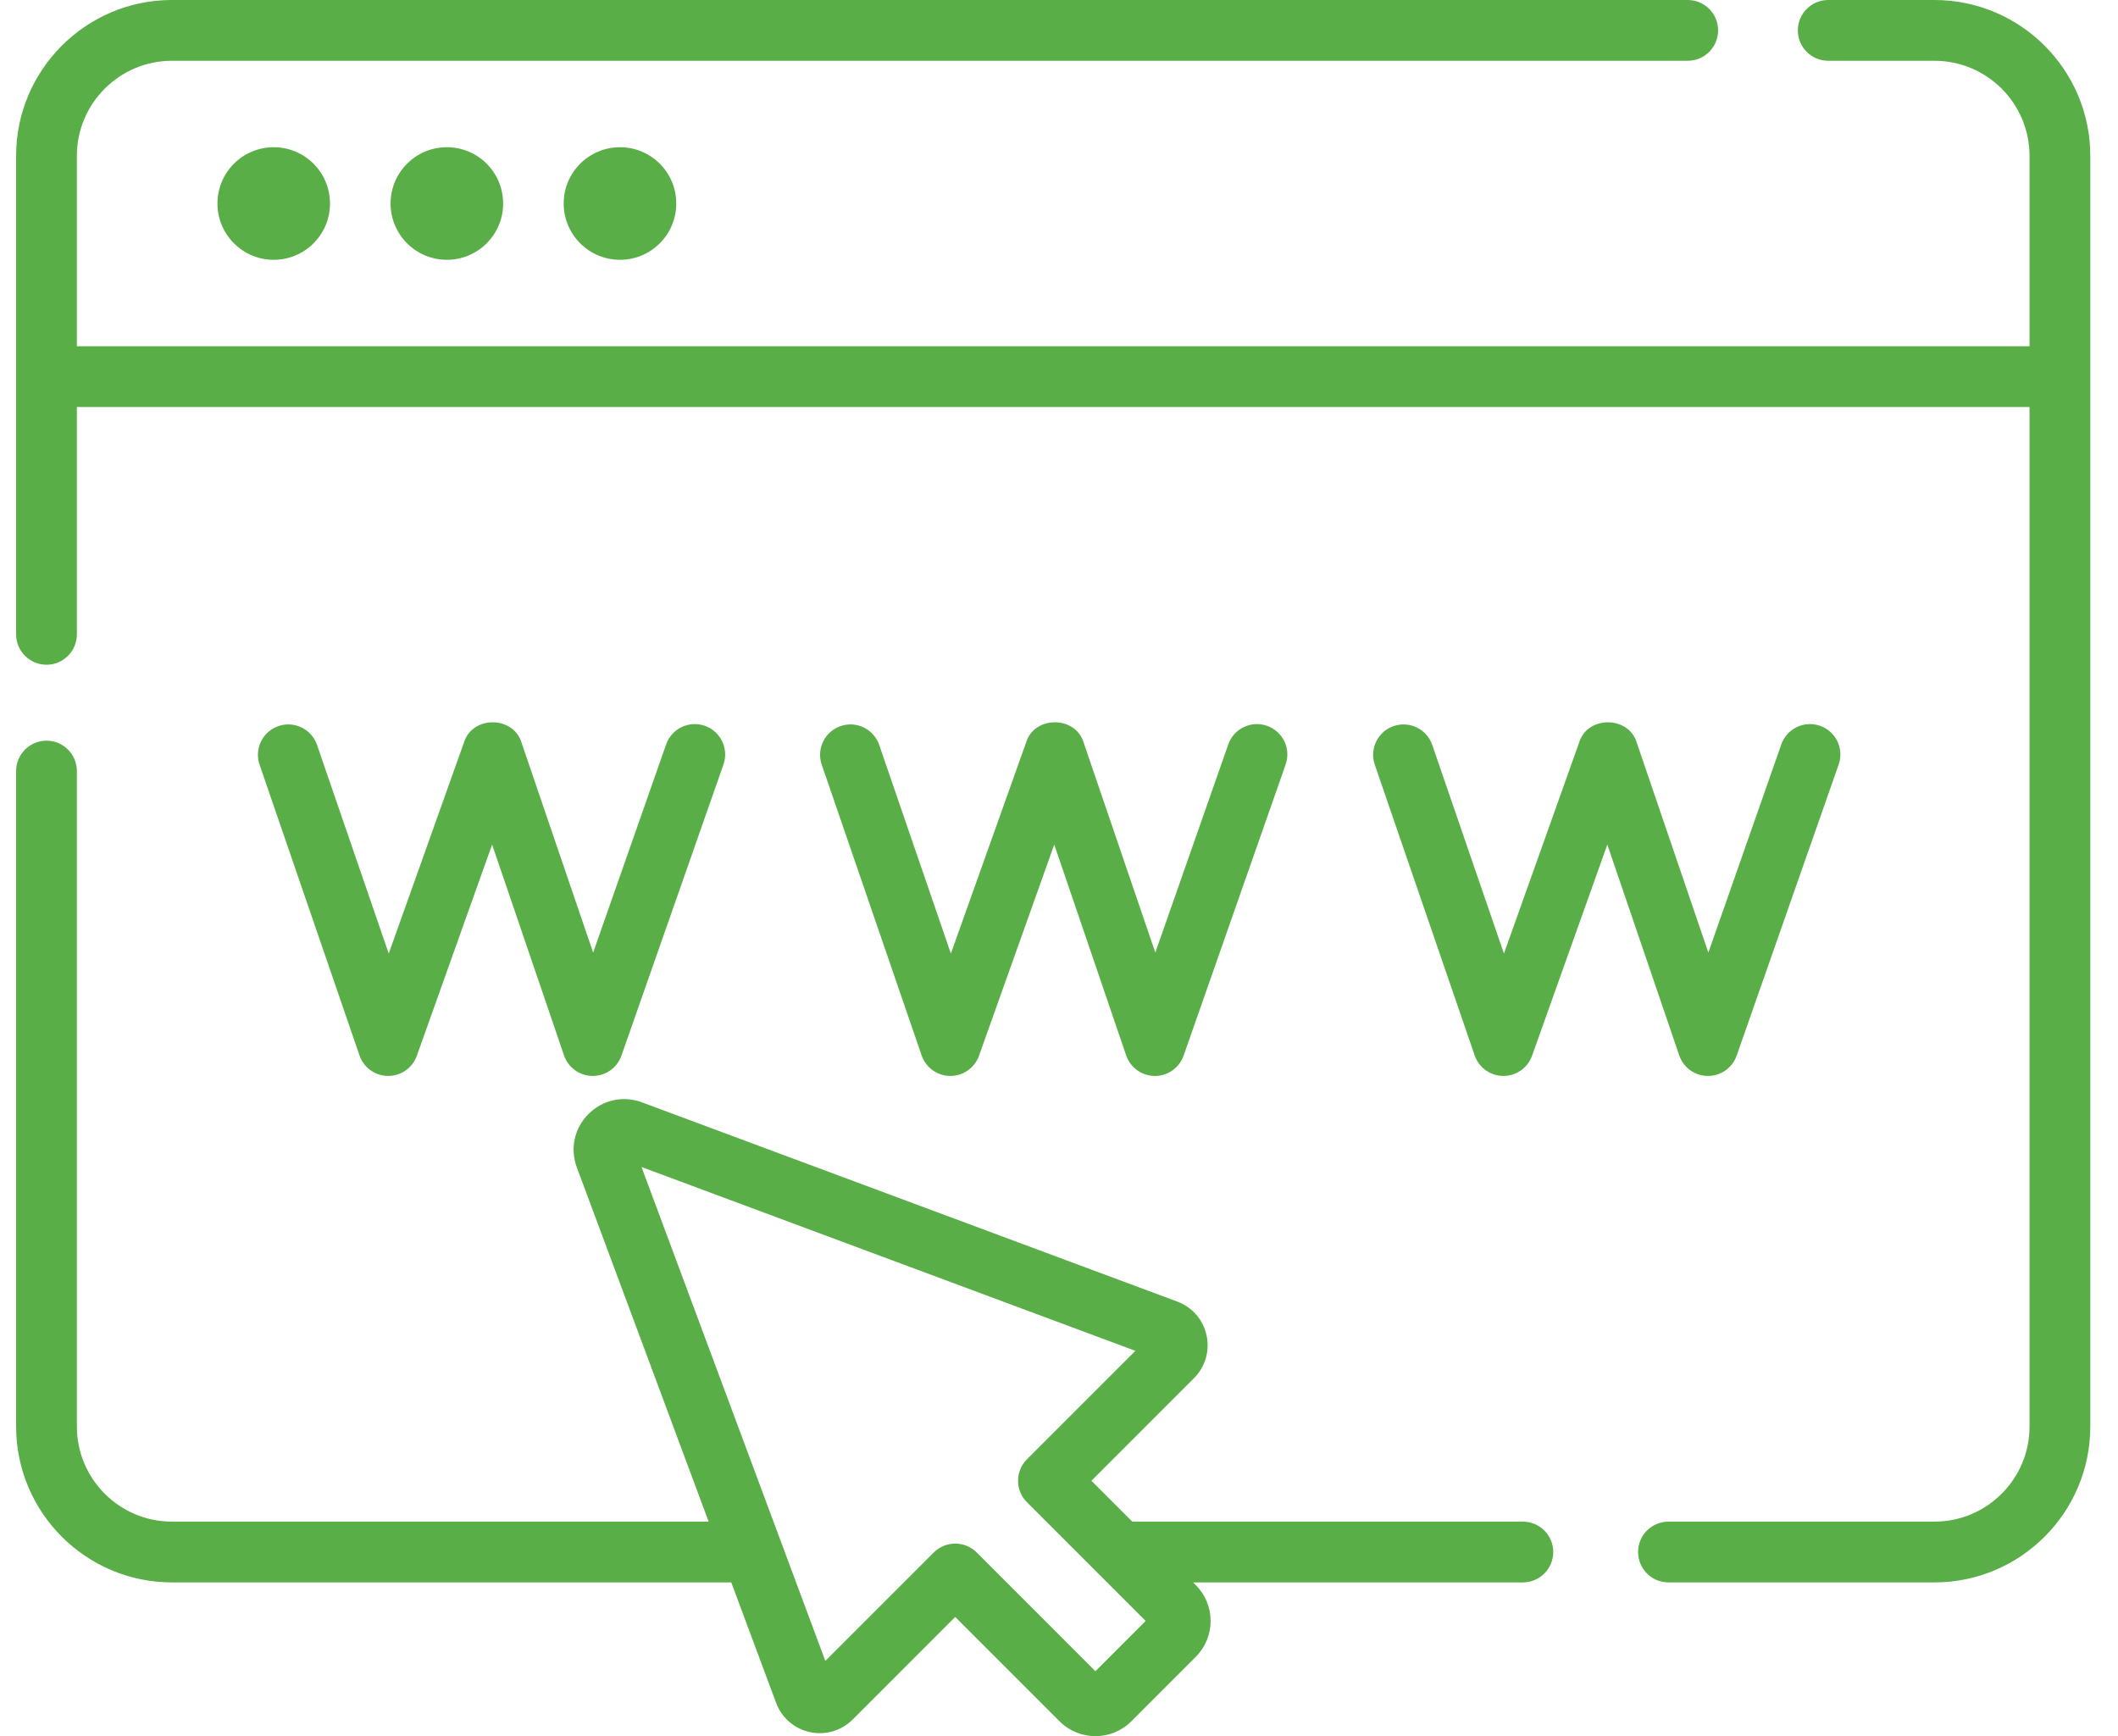
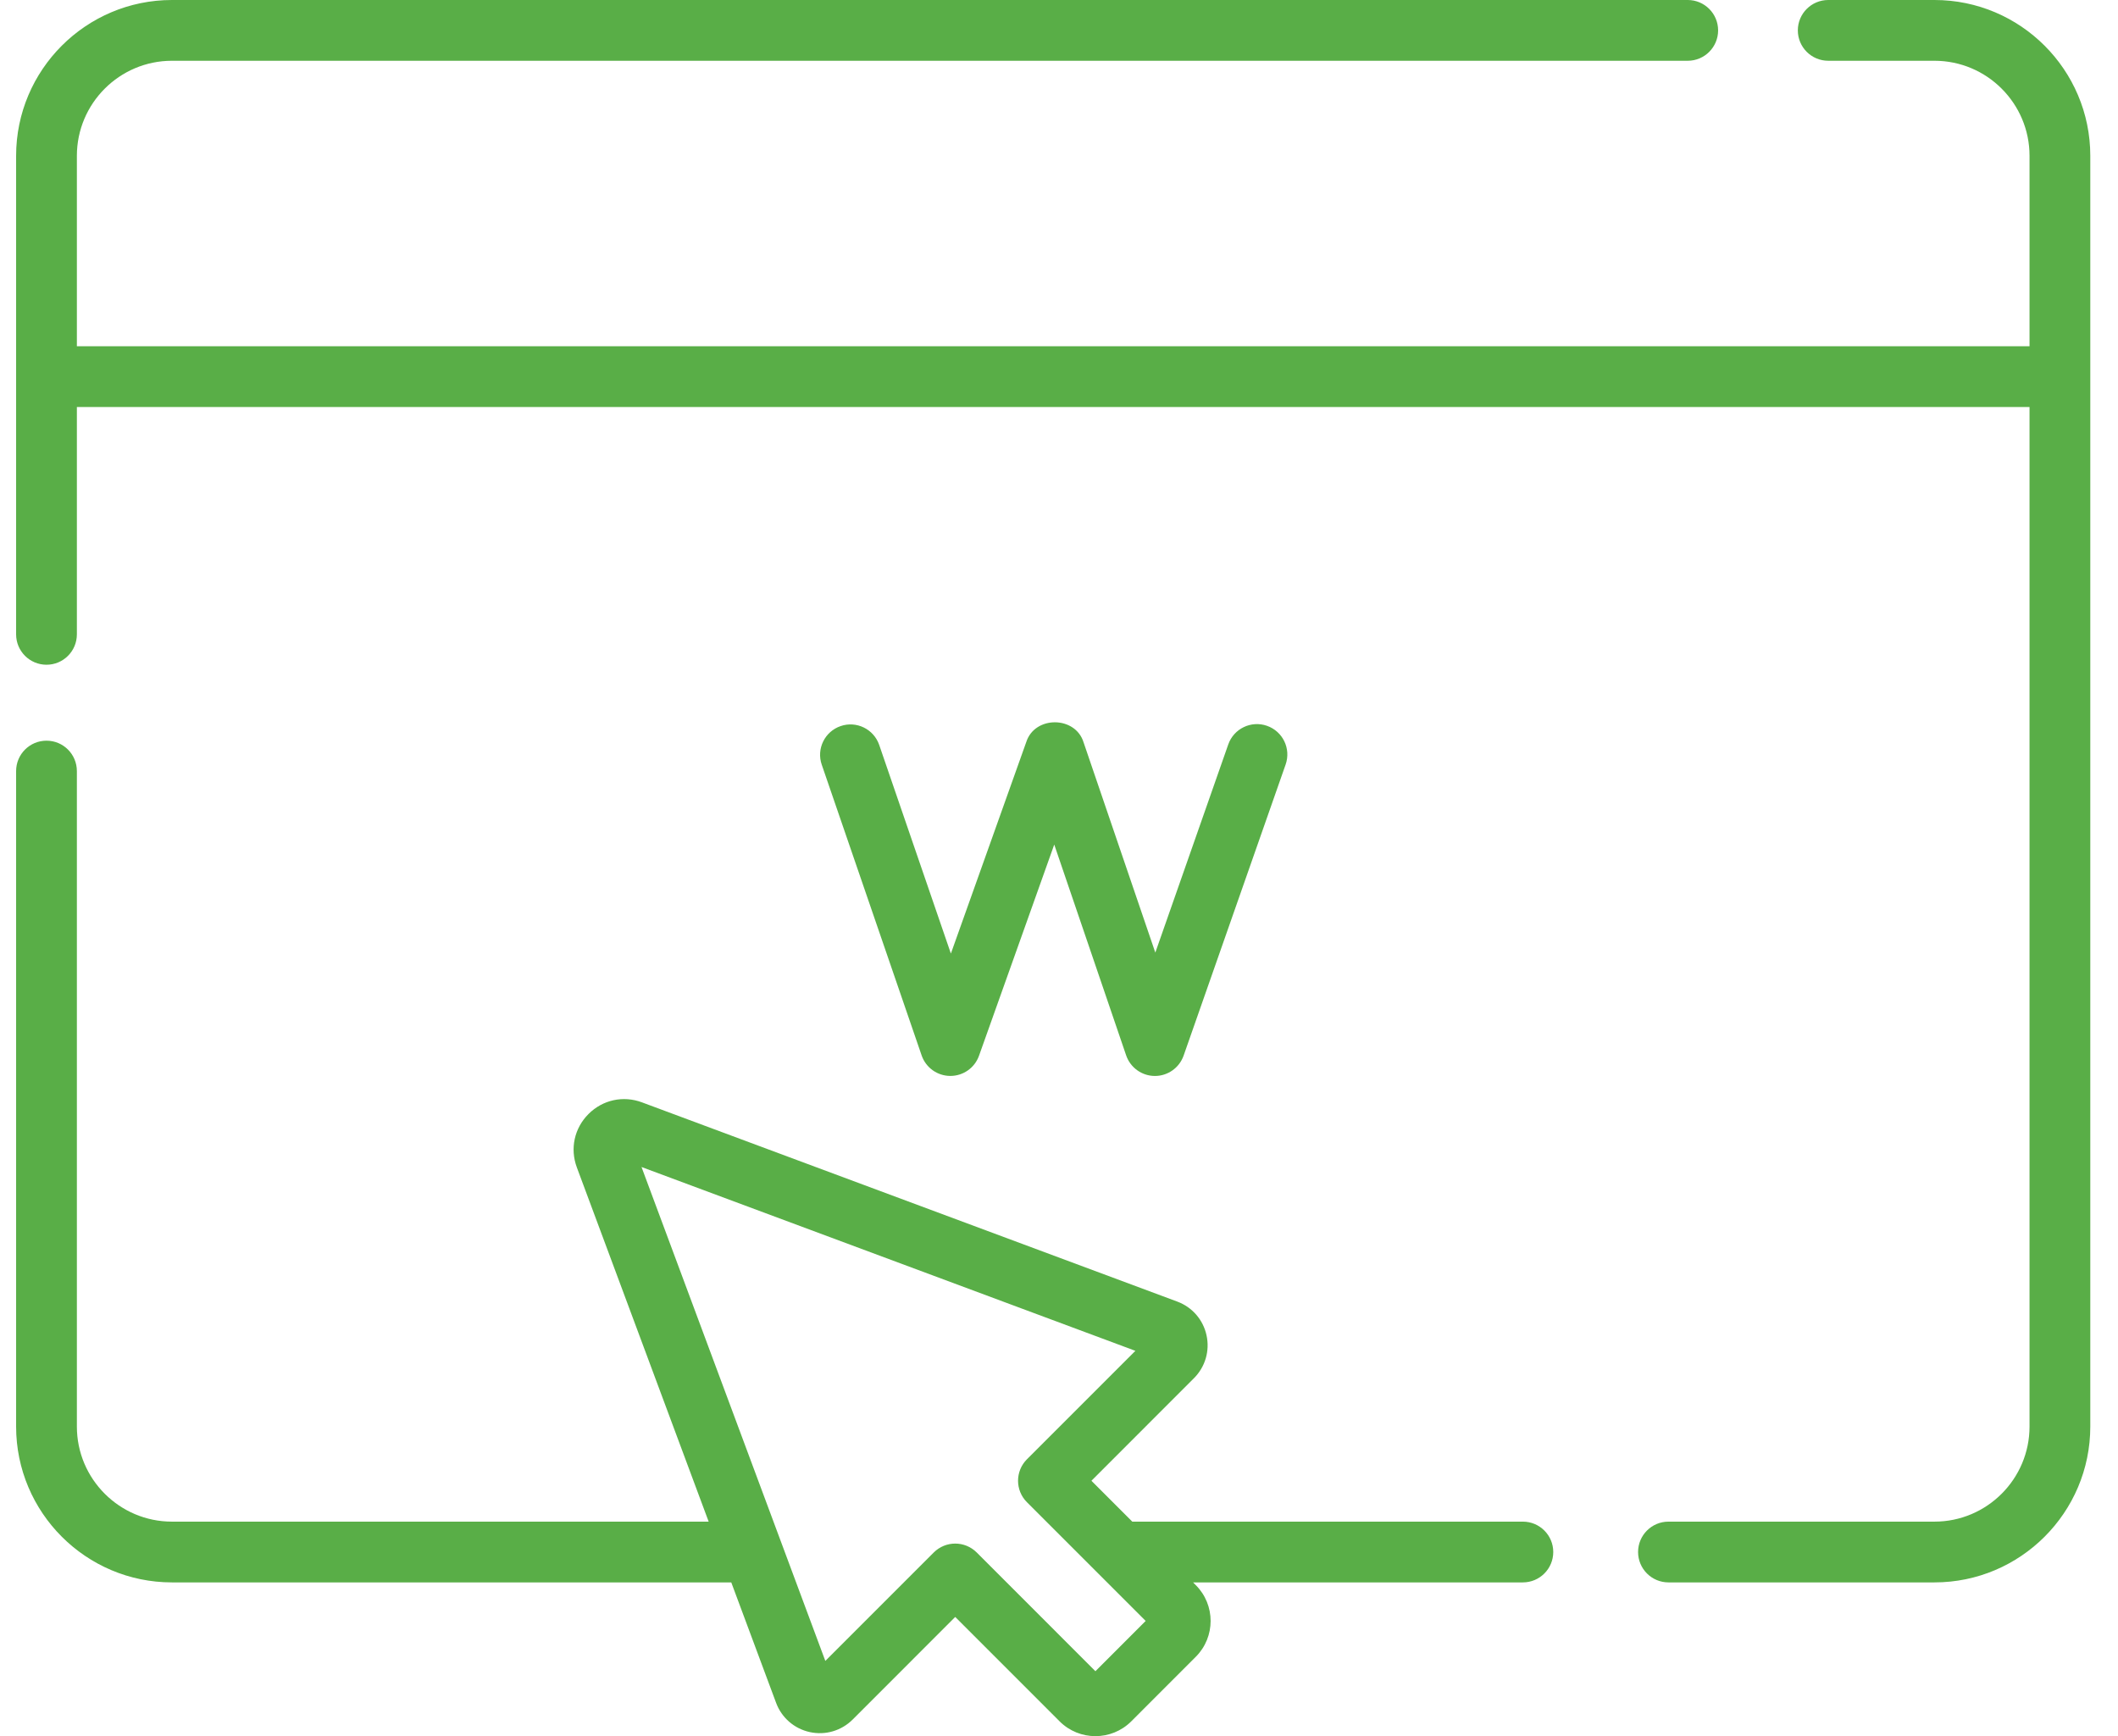
<svg xmlns="http://www.w3.org/2000/svg" width="61" height="50" viewBox="0 0 61 50" fill="none">
  <path d="M43.86 43.822H32.611L31.434 42.645L34.387 39.691C34.712 39.366 34.847 38.905 34.749 38.456C34.652 38.008 34.337 37.645 33.907 37.485L18.489 31.747C17.948 31.545 17.358 31.674 16.949 32.083C16.541 32.491 16.412 33.081 16.614 33.622L20.41 43.822H4.952C3.442 43.822 2.214 42.593 2.214 41.084V22.207C2.214 21.723 1.823 21.331 1.339 21.331C0.856 21.331 0.464 21.723 0.464 22.207V41.084C0.464 43.559 2.477 45.572 4.952 45.572H21.061L22.352 49.04C22.512 49.47 22.875 49.785 23.323 49.883C23.772 49.981 24.233 49.845 24.558 49.521L27.511 46.567L30.518 49.574C30.802 49.858 31.176 50 31.549 50C31.923 50 32.296 49.858 32.581 49.574L34.44 47.714C35.009 47.145 35.009 46.22 34.44 45.651C34.44 45.651 34.44 45.651 34.44 45.651L34.361 45.572H43.86C44.343 45.572 44.735 45.18 44.735 44.697C44.735 44.214 44.343 43.822 43.86 43.822ZM31.549 48.13L28.13 44.71C27.959 44.54 27.735 44.454 27.511 44.454C27.288 44.454 27.064 44.54 26.893 44.71L23.77 47.833L18.476 33.609L32.7 38.903L29.577 42.026C29.235 42.368 29.235 42.922 29.577 43.263L32.996 46.682L31.549 48.13Z" fill="#59AE47" />
  <path d="M55.714 0H52.655C52.171 0 51.779 0.392 51.779 0.875C51.779 1.358 52.171 1.75 52.655 1.75H55.714C57.224 1.75 58.452 2.978 58.452 4.488V9.971H2.214V4.488C2.214 2.978 3.442 1.75 4.952 1.75H48.608C49.091 1.75 49.483 1.358 49.483 0.875C49.483 0.392 49.091 0 48.608 0H4.952C2.477 0 0.464 2.013 0.464 4.488V18.269C0.464 18.752 0.856 19.144 1.339 19.144C1.823 19.144 2.214 18.752 2.214 18.269V11.721H58.452V41.084C58.452 42.593 57.224 43.822 55.714 43.822H48.053C47.57 43.822 47.178 44.214 47.178 44.697C47.178 45.18 47.57 45.572 48.053 45.572H55.714C58.189 45.572 60.202 43.559 60.202 41.084V4.488C60.202 2.013 58.189 0 55.714 0Z" fill="#59AE47" />
-   <path d="M6.263 5.861C6.263 6.756 6.988 7.482 7.884 7.482C8.779 7.482 9.504 6.756 9.504 5.861C9.504 4.965 8.779 4.24 7.884 4.24C6.988 4.24 6.263 4.965 6.263 5.861Z" fill="#59AE47" />
-   <path d="M11.249 5.861C11.249 6.756 11.975 7.482 12.87 7.482C13.765 7.482 14.491 6.756 14.491 5.861C14.491 4.965 13.765 4.24 12.87 4.24C11.975 4.24 11.249 4.965 11.249 5.861Z" fill="#59AE47" />
-   <path d="M16.235 5.861C16.235 6.756 16.961 7.482 17.856 7.482C18.751 7.482 19.477 6.756 19.477 5.861C19.477 4.965 18.751 4.24 17.856 4.24C16.961 4.24 16.235 4.965 16.235 5.861Z" fill="#59AE47" />
-   <path d="M11.176 30.986H11.181C11.551 30.986 11.881 30.754 12.005 30.405L14.173 24.323L16.244 30.394C16.364 30.747 16.696 30.985 17.069 30.986H17.072C17.444 30.986 17.775 30.752 17.898 30.401L20.836 22.018C20.996 21.562 20.756 21.063 20.3 20.903C19.844 20.743 19.345 20.983 19.185 21.439L17.083 27.434L15.019 21.383C14.785 20.614 13.611 20.607 13.367 21.371L11.196 27.462L9.131 21.454C8.974 20.997 8.477 20.753 8.019 20.911C7.562 21.068 7.319 21.566 7.476 22.023L10.354 30.396C10.474 30.747 10.804 30.984 11.176 30.986Z" fill="#59AE47" />
  <path d="M27.366 30.986H27.372C27.741 30.986 28.072 30.754 28.196 30.405L30.363 24.323L32.434 30.394C32.555 30.747 32.886 30.985 33.259 30.987H33.263C33.634 30.987 33.965 30.752 34.089 30.401L37.027 22.018C37.187 21.562 36.947 21.063 36.49 20.903C36.035 20.743 35.535 20.983 35.375 21.439L33.274 27.434L31.209 21.383C30.975 20.613 29.801 20.607 29.557 21.371L27.386 27.462L25.322 21.454C25.165 20.997 24.667 20.753 24.21 20.911C23.753 21.068 23.509 21.566 23.667 22.023L26.544 30.396C26.665 30.747 26.995 30.984 27.366 30.986Z" fill="#59AE47" />
-   <path d="M43.295 30.986H43.3C43.67 30.986 44 30.754 44.124 30.405L46.292 24.323L48.363 30.394C48.483 30.747 48.814 30.985 49.187 30.986H49.191C49.563 30.986 49.894 30.752 50.017 30.401L52.955 22.018C53.115 21.562 52.875 21.063 52.419 20.903C51.963 20.743 51.463 20.983 51.303 21.439L49.202 27.434L47.138 21.383C46.904 20.614 45.729 20.607 45.485 21.371L43.315 27.462L41.25 21.454C41.093 20.997 40.596 20.754 40.138 20.911C39.681 21.068 39.438 21.566 39.595 22.023L42.472 30.396C42.593 30.747 42.923 30.984 43.295 30.986Z" fill="#59AE47" />
</svg>